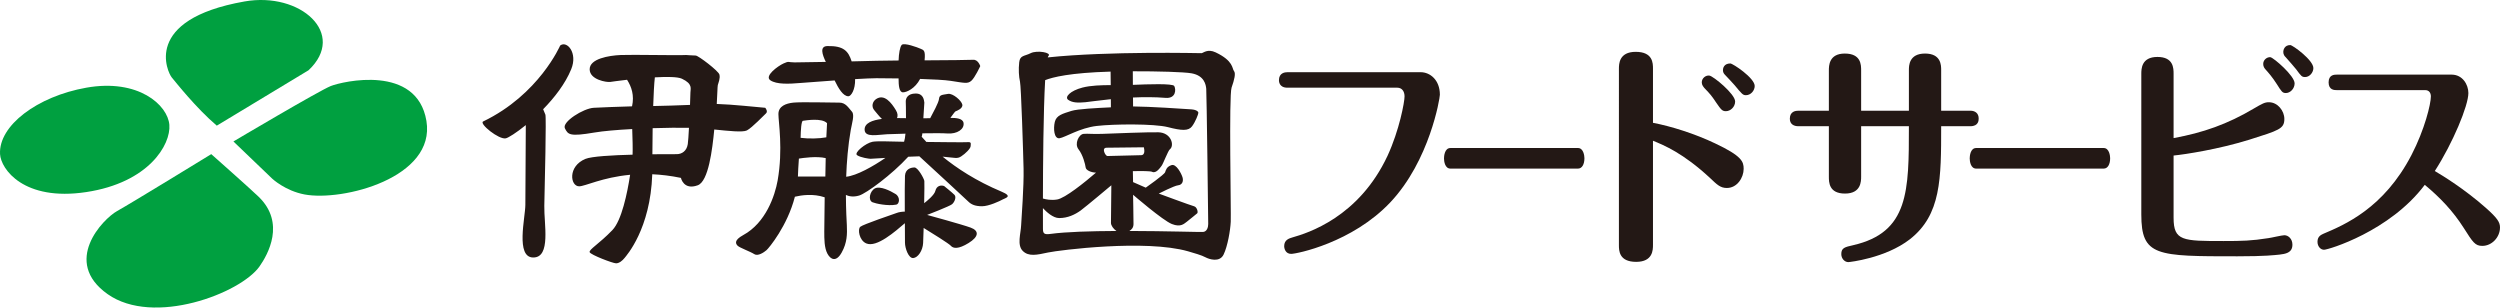
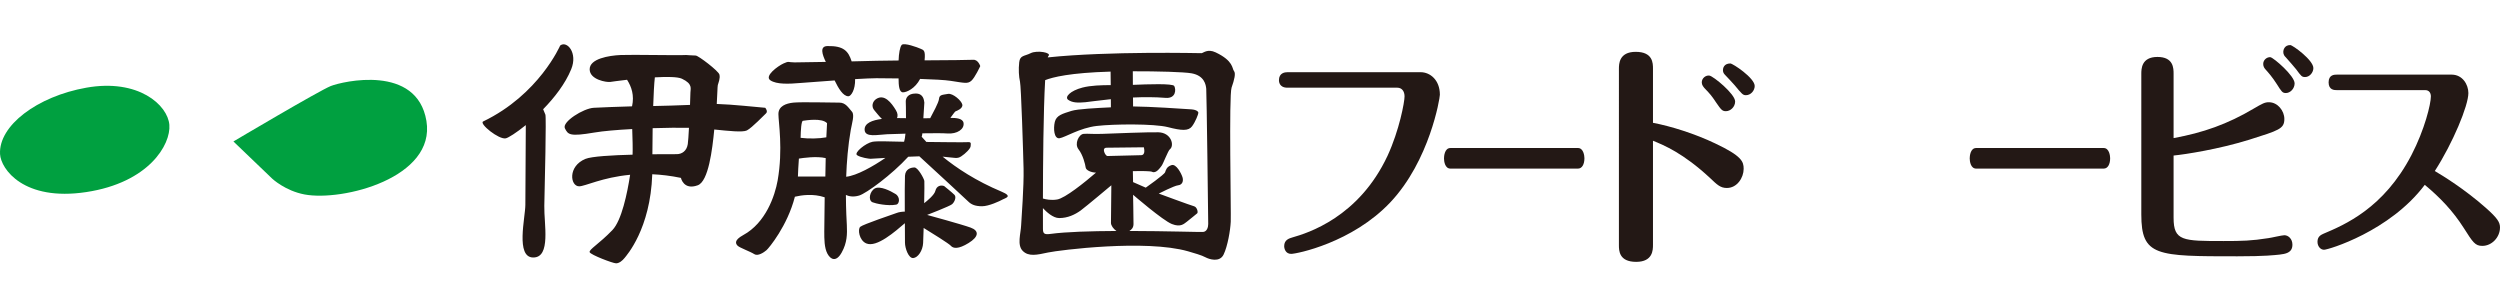
<svg xmlns="http://www.w3.org/2000/svg" id="b" viewBox="0 0 438.571 53.95">
  <g id="c">
-     <path d="M38.03,22.043c-3.607-3.059-7.214-7.636-7.906-8.466-.694-.832-5.272-10.133,12.767-13.32,9.836-1.741,18.037,5.688,11.234,12.069l-16.095,9.717Z" style="fill:#00a040; stroke-width:0px;" />
    <path d="M40.948,24.817s14.985-8.881,17.067-9.72c2.081-.827,15.121-3.877,16.791,6.113,1.664,9.991-14.71,14.151-21.371,12.905-3.422-.642-5.689-2.78-5.689-2.78l-6.798-6.518Z" style="fill:#00a040; stroke-width:0px;" />
-     <path d="M37.06,27.039s-14.016,8.596-16.513,9.984c-2.503,1.396-9.715,8.884-1.665,14.576,8.049,5.688,23.313-.142,26.641-4.856,1.489-2.115,4.582-7.632-.136-12.213-1.334-1.3-8.327-7.491-8.327-7.491" style="fill:#00a040; stroke-width:0px;" />
    <path d="M15.136,15.384C6.533,16.909-.268,22.044.008,27.039c.147,2.627,4.165,8.322,15.128,6.656,10.966-1.661,14.851-8.321,14.574-11.793-.279-3.475-5.433-8.145-14.574-6.518" style="fill:#00a040; stroke-width:0px;" />
    <path d="M95.487,36.108c-.069,3.15,1.207,9.065-1.938,9.065s-1.387-7.033-1.387-9.247c0-1.794.061-10.639.079-13.98-1.671,1.36-3.055,2.216-3.504,2.322-1.201.275-4.746-2.588-3.981-2.96,9.807-4.717,13.512-13.321,13.512-13.321,1.197-.922,3.121,1.291,1.935,4.163-1.05,2.565-2.954,5.001-4.92,7.014.153.383.309.772.393.943.177.368-.099,12.026-.189,16.001M125.303,22.717c-.339,3.542-1.017,9.092-2.894,9.785-2.494.922-2.957-1.297-2.957-1.297-1.811-.375-3.482-.566-5.027-.635-.324,9.619-4.518,14.255-4.87,14.7-.372.461-.929.924-1.479.924-.567,0-4.444-1.482-4.632-1.946-.181-.457,1.674-1.475,3.987-3.883,1.623-1.692,2.61-6.452,3.112-9.703-4.87.453-7.907,2.023-8.944,2.023-1.57,0-2.032-3.517,1.107-4.811,1.068-.44,4.725-.65,8.268-.739.042-1.063-.004-2.871-.065-4.496-2.639.142-5.079.346-6.632.611-4.35.742-4.626.373-5.177-.74-.556-1.109,3.242-3.515,5.088-3.602,1.371-.07,4.364-.194,6.691-.253.426-1.929-.09-3.433-.874-4.662-1.557.183-2.739.347-2.949.381-.645.089-3.612-.381-3.612-2.224s3.336-2.408,5.463-2.5c2.121-.09,9.901.092,11.465,0,0,0,1.214.092,1.668.092.467,0,3.977,2.684,4.163,3.328.187.651-.186,1.48-.281,1.855-.062.262-.081,1.766-.183,3.311,2.79.084,6.684.521,8.509.672,0,0,.557.644.098,1.014-.227.179-2.41,2.497-3.33,2.962-.725.354-3.145.096-5.713-.167M114.88,13.569c-.127,1.103-.223,2.942-.292,5.033,1.81-.033,4.353-.109,6.46-.199.043-1.118.071-1.979.071-2.184,0-.647.467-1.485-1.489-2.408-.735-.348-2.634-.362-4.75-.242M120.656,25.287c.065-.415.139-1.545.21-2.87-1.74-.029-4.012-.005-6.373.07-.027,1.601-.042,3.185-.045,4.573,2.224-.021,3.946-.016,4.261-.016.921,0,1.761-.557,1.947-1.757M135.142,14.089c1.112.74,3.243.645,5.369.461.982-.083,3.379-.267,5.905-.437.669,1.387,1.491,2.776,2.416,2.776.449,0,1.227-1.117,1.178-3.01,1.615-.093,2.998-.158,3.727-.158.774,0,2.215.012,3.897.038,0,1.247.106,2.439.777,2.439.645,0,2.122-.66,3.003-2.352,2.245.075,4.341.177,5.373.339,2.401.365,2.956.549,3.598,0,.649-.557,1.578-2.591,1.578-2.591,0,0-.374-1.201-1.29-1.105-.507.044-4.434.072-8.476.098.172-1.752-.152-1.794-.672-2.022-.618-.278-2.904-1.108-3.33-.697-.326.338-.522,1.56-.558,2.743-1.635.018-3.042.036-3.9.054-.957.034-2.557.069-4.336.105-.582-1.821-1.41-2.747-4.248-2.69-1.413.027-.897,1.51-.285,2.78-2.64.048-4.932.086-5.466.086-1.204,0-.928-.281-1.947.183-1.018.465-3.42,2.22-2.313,2.96M175.891,34.997c-.486.275-2.425,1.184-3.607,1.184s-1.872-.282-2.424-.83c-.428-.429-5.968-5.53-8.58-7.929-.627.024-1.276.041-1.948.075-2.865,3.133-7.36,6.437-8.619,6.808-1.051.312-1.827.121-2.317-.106.008,2.636.13,4.625.165,5.313.066,1.524.066,3.052-.903,4.783-.969,1.738-1.944,1.249-2.505.207-.551-1.037-.551-2.568-.551-3.876,0-.868.032-3.832.071-6.012-2.022-.695-4.131-.366-5.226-.104-1.312,5.12-4.567,9.018-4.977,9.375-.48.41-1.519,1.105-2.152.695-.622-.419-2.562-1.115-2.908-1.465-.347-.342-.704-.958.97-1.872,3.954-2.145,5.559-6.887,6.039-9.573.969-5.479.138-10.269.138-11.66s1.317-1.87,2.628-2.008c1.326-.138,6.733,0,8.054,0,1.113,0,1.58.872,2.22,1.593.485.56,0,2.015-.21,3.193-.488,2.776-.714,5.644-.804,8.219,1.869-.202,4.701-1.815,6.885-3.306-1.468.083-2.523.155-2.611.155-.276,0-1.739-.209-2.361-.632-.623-.413,1.534-2.144,2.716-2.355.903-.158,3.229-.033,5.529,0,.111-.34.186-.841.24-1.419-1.413.036-2.637.077-3.21.099-1.659.074-3.879.622-3.954-.761-.063-1.178,1.32-1.705,3.036-1.926-.51-.465-.955-1.087-1.302-1.477-.624-.695-.339-1.59.285-2.007,1.454-.971,2.7.686,3.459,1.941.348.566.366,1.034.205,1.394.557,0,1.098.005,1.574.02.015-1.435-.039-2.702-.039-2.938,0-.561.346-1.388,1.743-1.388,1.383,0,1.45,1.178,1.516,1.595,0,0-.066,1.02-.174,2.752.371-.006.783-.015,1.202-.021.457-.869,1.48-2.72,1.539-3.355.076-.766.507-.718,1.6-.908.828-.134,2.358,1.183,2.496,1.882.133.689-.978,1.105-1.182,1.177-.12.039-.49.59-.912,1.153,1.014-.012,2.157.091,2.304.857.198,1.111-1.116,2.01-2.847,1.875-.744-.063-2.487-.054-4.368-.025,0,.007-.009.016-.009.025-.004.182-.054.38-.115.578.235.276.507.581.822.911,2.536.03,6.68.083,7.205.036.765-.07.561.279.561.694s-.913,1.322-1.663,1.804c-.708.449-.948.251-3.256.044,2.442,1.998,5.861,4.258,10.322,6.132,2.055.857.702,1.109.21,1.384M144.851,27.736c-1.588-.376-4.006-.027-4.702.085-.088,1.117-.15,2.429-.172,3.15h4.813c.021-.935.043-2.201.061-3.235M145.087,21.61c-.899-.97-3.744-.485-4.23-.418-.288.044-.382,1.656-.408,2.988,1.41.184,3.291.142,4.513-.088.053-1.184.125-2.482.125-2.482M157.229,35.899c.552-.096.76-1.315-.138-1.872-.899-.552-2.704-1.457-3.612-.971-.898.483-1.245,2.086-.405,2.432.522.216,2.634.693,4.155.411M170.278,39.928c-1.534-.561-7.633-2.223-7.633-2.223,0,0,3.951-1.524,4.368-1.875.414-.342.828-1.246.414-1.663-.414-.416-1.801-1.529-1.801-1.529-.552-.207-1.313-.068-1.535.837-.156.708-1.423,1.753-1.966,2.17.04-2.023.058-3.733.031-3.906-.066-.421-1.111-2.36-1.734-2.36-.627,0-1.593.277-1.663,1.458-.045.715-.045,3.565-.032,6.288-.436,0-1.014.074-1.423.234-.561.206-5.901,2.008-6.387,2.427-.489.421-.199,2.38,1.046,2.913,1.828.797,5.119-2.127,6.778-3.544.004,1.687.018,3.068.018,3.409,0,.97.622,2.773,1.449,2.706.837-.069,1.672-1.319,1.735-2.64.027-.371.057-1.387.093-2.642,1.451.889,4.458,2.762,4.767,3.127.42.488,1.326.629,3.123-.485,1.801-1.111,1.873-2.15.352-2.702M216.055,15.362c-.493,1.389-.07,21.997-.147,23.524-.07,1.525-.546,4.301-1.248,5.757-.69,1.459-2.559.83-3.189.49-.624-.35-2.077-.764-3.055-1.048-7.459-2.129-22.607-.2-24.556.21-1.942.417-3.397.764-4.438-.275-1.045-1.043-.342-3.056-.285-4.508.075-1.456.495-6.804.426-9.925-.075-3.121-.426-14.359-.627-15.262-.204-.901-.276-2.148-.138-3.399.138-1.253.903-1.04,2.011-1.599,1.109-.556,3.723-.111,3.122.484-.048.052-.089.142-.123.259,10.687-1.121,26.697-.743,26.973-.743s1.046-.828,2.487-.135c3.157,1.5,2.855,2.842,3.201,3.259.348.412.072,1.524-.414,2.911M184.279,41.036c2.708-.368,7.109-.496,11.569-.517-.529-.361-.954-.966-.954-1.421,0-.701.067-6.596.067-6.596,0,0-4.447,3.741-5.404,4.443-.978.695-2.223,1.309-3.748,1.309-1.081,0-2.251-1.096-2.853-1.744,0,2.071.006,3.448.006,3.621,0,.833.21,1.055,1.317.905M194.267,27.371c.348,0,5.56-.147,5.898-.147.903,0,.489-1.384.489-1.384-.422,0-5.555.073-6.519.073-.978,0-.21,1.458.132,1.458M211.956,39.299c0-.551-.276-23.032-.347-23.727-.067-.695-.316-2.3-2.563-2.709-1.347-.244-6.009-.368-10.321-.359l.012,2.382c2.566-.108,6.997-.267,7.258.198.342.628.298,2.232-1.524,2.085-1.881-.156-3.852-.151-5.712-.064l.014,1.567c2.917.024,8.788.407,10.202.509.971.072,1.25.414,1.25.617,0,.212-.489,1.534-1.107,2.36-.627.839-1.811.774-4.234.145-2.432-.623-9.51-.555-12.48-.21-2.988.344-5.559,2.013-6.534,2.156-.96.136-1.107-1.671-.831-2.848.275-1.184,1.383-1.456,2.913-1.944,1.071-.342,4.38-.509,6.93-.629l-.009-1.429c-2.193.221-3.87.474-4.488.534-1.392.131-2.29.069-2.989-.417-.69-.489.352-1.597,2.496-2.154,1.432-.372,3.322-.431,4.963-.431l-.027-2.37c-7.111.205-10.167.976-11.479,1.498-.313,5.448-.381,14.861-.391,20.768.531.159,1.445.344,2.494.17,1.393-.231,4.813-2.986,6.819-4.714-.836-.018-1.757-.403-1.815-.904-.071-.556-.489-2.221-1.254-3.188-.765-.973.067-2.642.898-2.708.84-.069,1.464.066,3.27,0,1.8-.069,8.311-.327,9.846-.276,2.296.066,2.845,2.357,2.014,2.984-.324.245-1.182,2.57-1.463,2.912-.271.35-.964,1.386-1.654,1.039-.28-.135-1.708-.156-3.376-.116l.036,1.92,2.227.973s3.261-2.289,3.395-2.708c.145-.417.274-.969,1.117-1.243.825-.283,1.728,1.455,1.938,2.143.204.703-.072,1.32-.761,1.391-.694.068-3.406,1.456-3.406,1.456,0,0,5.617,2.082,6.181,2.223.552.138.761,1.105.552,1.248-.205.136-1.312,1.112-1.797,1.457-.493.341-1.048,1.042-2.641.413-1.593-.626-6.805-5.132-6.805-5.132,0,0,.076,3.889.076,5.132,0,.612-.319.99-.739,1.218,6.515.016,12.561.215,12.947.175.69-.066.899-.837.899-1.393" style="fill:#231815; stroke-width:0px;" />
    <path d="M249.229,12.666c1.645,0,3.366,1.36,3.366,3.952,0,.638-1.798,11.559-8.683,18.868-6.695,7.097-16.45,9.052-17.406,9.052-.994,0-1.224-.935-1.224-1.36,0-1.105.88-1.36,1.454-1.53,2.678-.765,11.629-3.527,16.679-14.321,2.065-4.462,2.983-9.433,2.983-10.411,0-.936-.497-1.53-1.262-1.53h-19.28c-1.492,0-1.492-1.148-1.492-1.318,0-1.274,1.033-1.402,1.492-1.402h23.373Z" style="fill:#231815; stroke-width:0px;" />
    <path d="M276.822,25.967c.967,0,1.132,1.359,1.132,1.784,0,1.063-.414,1.827-1.132,1.827h-22.371c-.966,0-1.132-1.274-1.132-1.784,0-.34.083-1.827,1.132-1.827h22.371Z" style="fill:#231815; stroke-width:0px;" />
    <path d="M289.979,42.962c0,.851,0,2.975-2.947,2.975-3.028,0-3.028-1.998-3.028-2.932V12.068c0-.807,0-2.974,2.947-2.974,3.028,0,3.028,1.997,3.028,2.974v9.477c3.15.595,7.349,1.912,10.902,3.611,4.683,2.21,5.006,3.188,5.006,4.463,0,1.529-1.13,3.357-2.947,3.357-1.131,0-1.696-.552-2.988-1.785-4.684-4.335-7.994-5.694-9.973-6.502v18.273ZM304.393,17.805c0,.935-.807,1.7-1.615,1.7-.646,0-.848-.255-1.696-1.487-.888-1.318-.968-1.403-2.099-2.593-.161-.212-.444-.51-.444-.978,0-.721.686-1.274,1.332-1.189.686.085,4.522,3.229,4.522,4.547M307.825,15.085c0,.808-.686,1.615-1.534,1.615-.525,0-.687-.17-1.979-1.742-.242-.298-1.453-1.572-1.736-1.87-.242-.255-.323-.51-.323-.808,0-.34.202-1.147,1.292-1.147.445,0,4.28,2.55,4.28,3.952" style="fill:#231815; stroke-width:0px;" />
-     <path d="M334.875,19.422v-7.139c0-.722,0-2.889,2.831-2.889s2.83,2.082,2.83,2.889v7.139h5.126c.804,0,1.454.425,1.454,1.36,0,.297,0,1.36-1.454,1.36h-5.126c0,9.221,0,15.553-5.508,19.845-4.285,3.315-10.596,3.995-10.788,3.995-.612,0-1.223-.595-1.223-1.403,0-1.104.611-1.232,2.103-1.572,9.755-2.252,9.755-9.519,9.755-20.865h-8.378v8.839c0,.807,0,2.975-2.831,2.975s-2.83-1.998-2.83-2.975v-8.839h-5.356c-.765,0-1.492-.34-1.492-1.318,0-1.317,1.072-1.402,1.492-1.402h5.356v-7.054c0-.807,0-2.974,2.792-2.974,2.869,0,2.869,1.997,2.869,2.974v7.054h8.378Z" style="fill:#231815; stroke-width:0px;" />
    <path d="M369.047,25.967c.966,0,1.132,1.359,1.132,1.784,0,1.063-.414,1.827-1.132,1.827h-22.371c-.967,0-1.133-1.274-1.133-1.784,0-.34.083-1.827,1.133-1.827h22.371Z" style="fill:#231815; stroke-width:0px;" />
    <path d="M381.309,38.206c0,4.079,1.607,4.079,8.76,4.079,3.29,0,4.935-.042,7.88-.51.421-.042,2.372-.51,2.793-.51.689,0,1.415.638,1.415,1.657,0,1.488-1.3,1.616-2.257,1.743-.918.085-2.371.298-7.421.298-14.192,0-16.832,0-16.832-7.352V12.964c0-.85,0-2.975,2.831-2.975s2.831,1.997,2.831,2.975v11.26c5.165-.934,9.487-2.464,14.001-5.141,1.607-.935,1.99-1.148,2.716-1.148,1.569,0,2.716,1.53,2.716,2.933,0,1.742-.956,1.997-6.197,3.654-5.356,1.657-11.094,2.55-13.236,2.763v10.921ZM402.54,14.621c0,.934-.765,1.7-1.53,1.7-.613,0-.765-.256-1.569-1.53-.841-1.318-1.53-2.082-1.989-2.592-.191-.213-.421-.511-.421-.978,0-.722.651-1.232,1.263-1.19.612.128,4.246,3.272,4.246,4.59M405.83,11.943c0,.766-.65,1.573-1.454,1.573-.573,0-.689-.171-1.568-1.36-.344-.425-1.148-1.359-1.836-2.125-.192-.17-.421-.467-.421-.935,0-.298.191-1.19,1.224-1.19.421,0,4.055,2.635,4.055,4.037" style="fill:#231815; stroke-width:0px;" />
    <path d="M409.958,15.81c-.421,0-1.454,0-1.454-1.359s1.033-1.361,1.454-1.361h20.121c1.951,0,2.945,1.785,2.945,3.231,0,2.209-2.715,8.754-5.89,13.683,1.377.807,5.202,3.145,8.951,6.459,2.065,1.827,2.486,2.55,2.486,3.443,0,1.699-1.415,3.229-3.098,3.229-1.262,0-1.645-.596-3.289-3.187-1.875-2.933-4.094-5.27-6.81-7.522-6.12,8.159-16.908,11.389-17.673,11.389-.612,0-1.148-.595-1.148-1.402,0-.978.689-1.233,1.033-1.403,3.711-1.572,10.597-4.462,15.455-13.81,2.333-4.505,3.404-8.967,3.404-10.285,0-.552-.267-1.105-.995-1.105h-15.492Z" style="fill:#231815; stroke-width:0px;" />
  </g>
</svg>